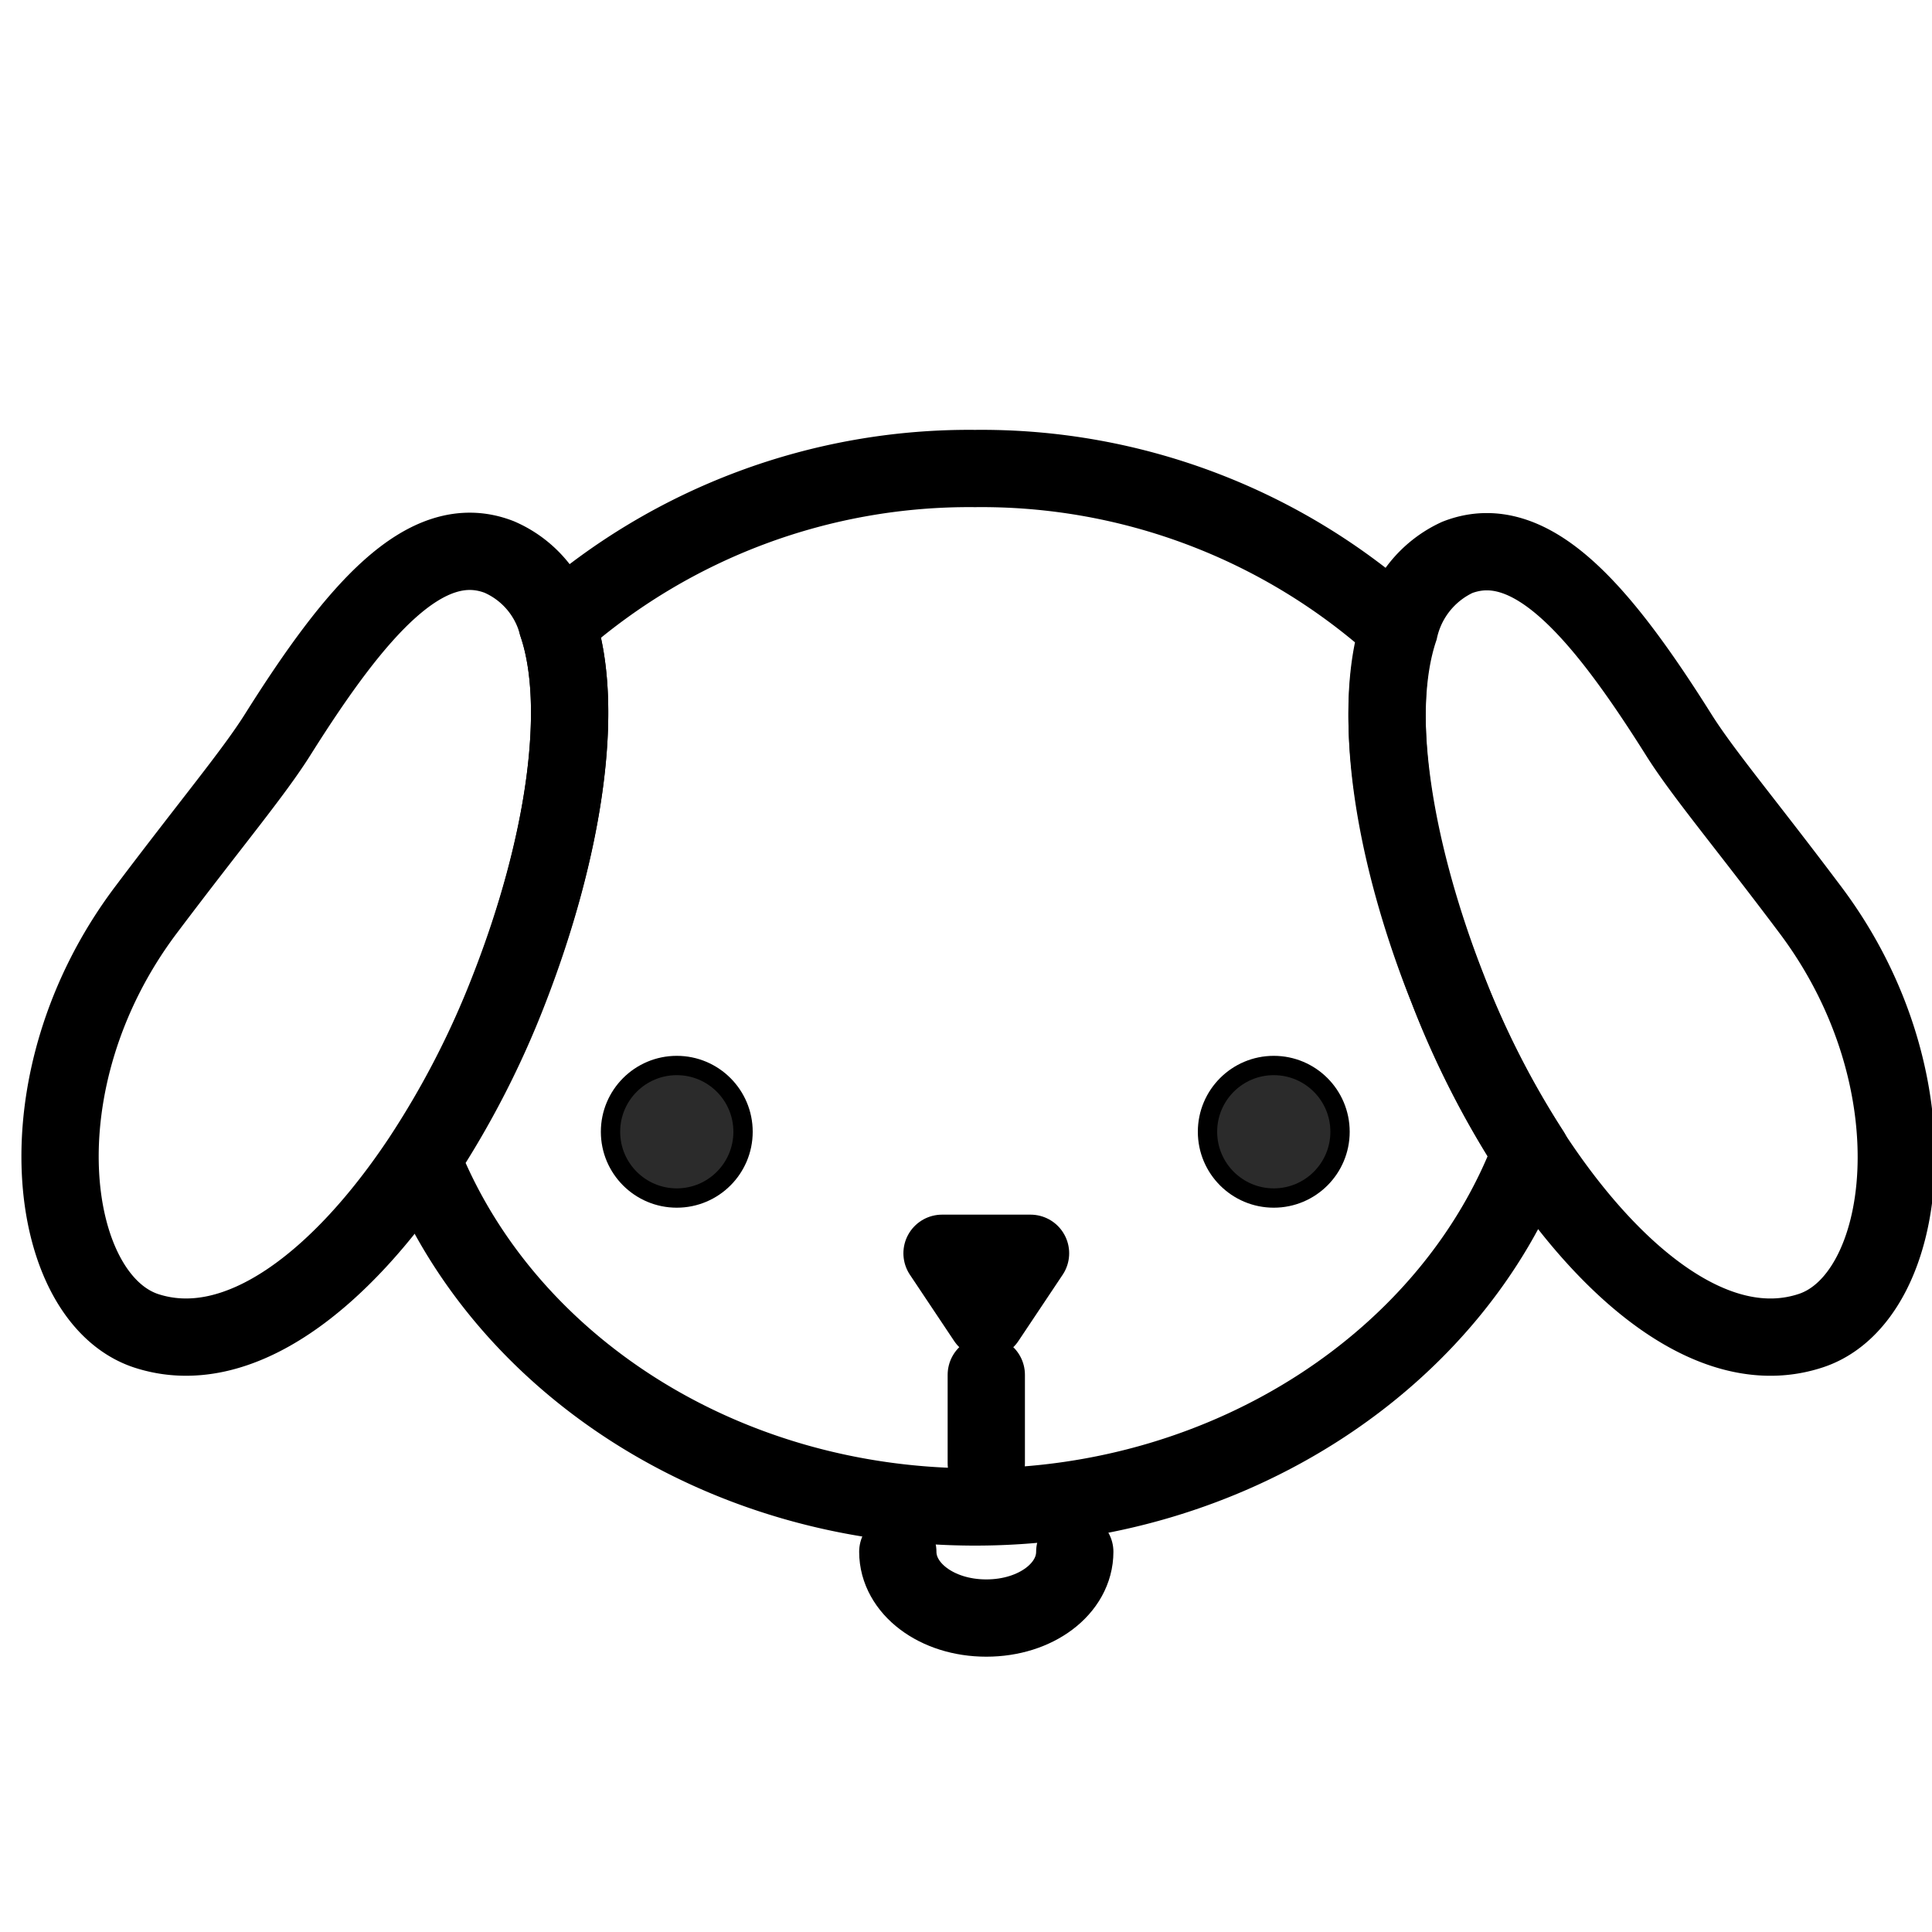
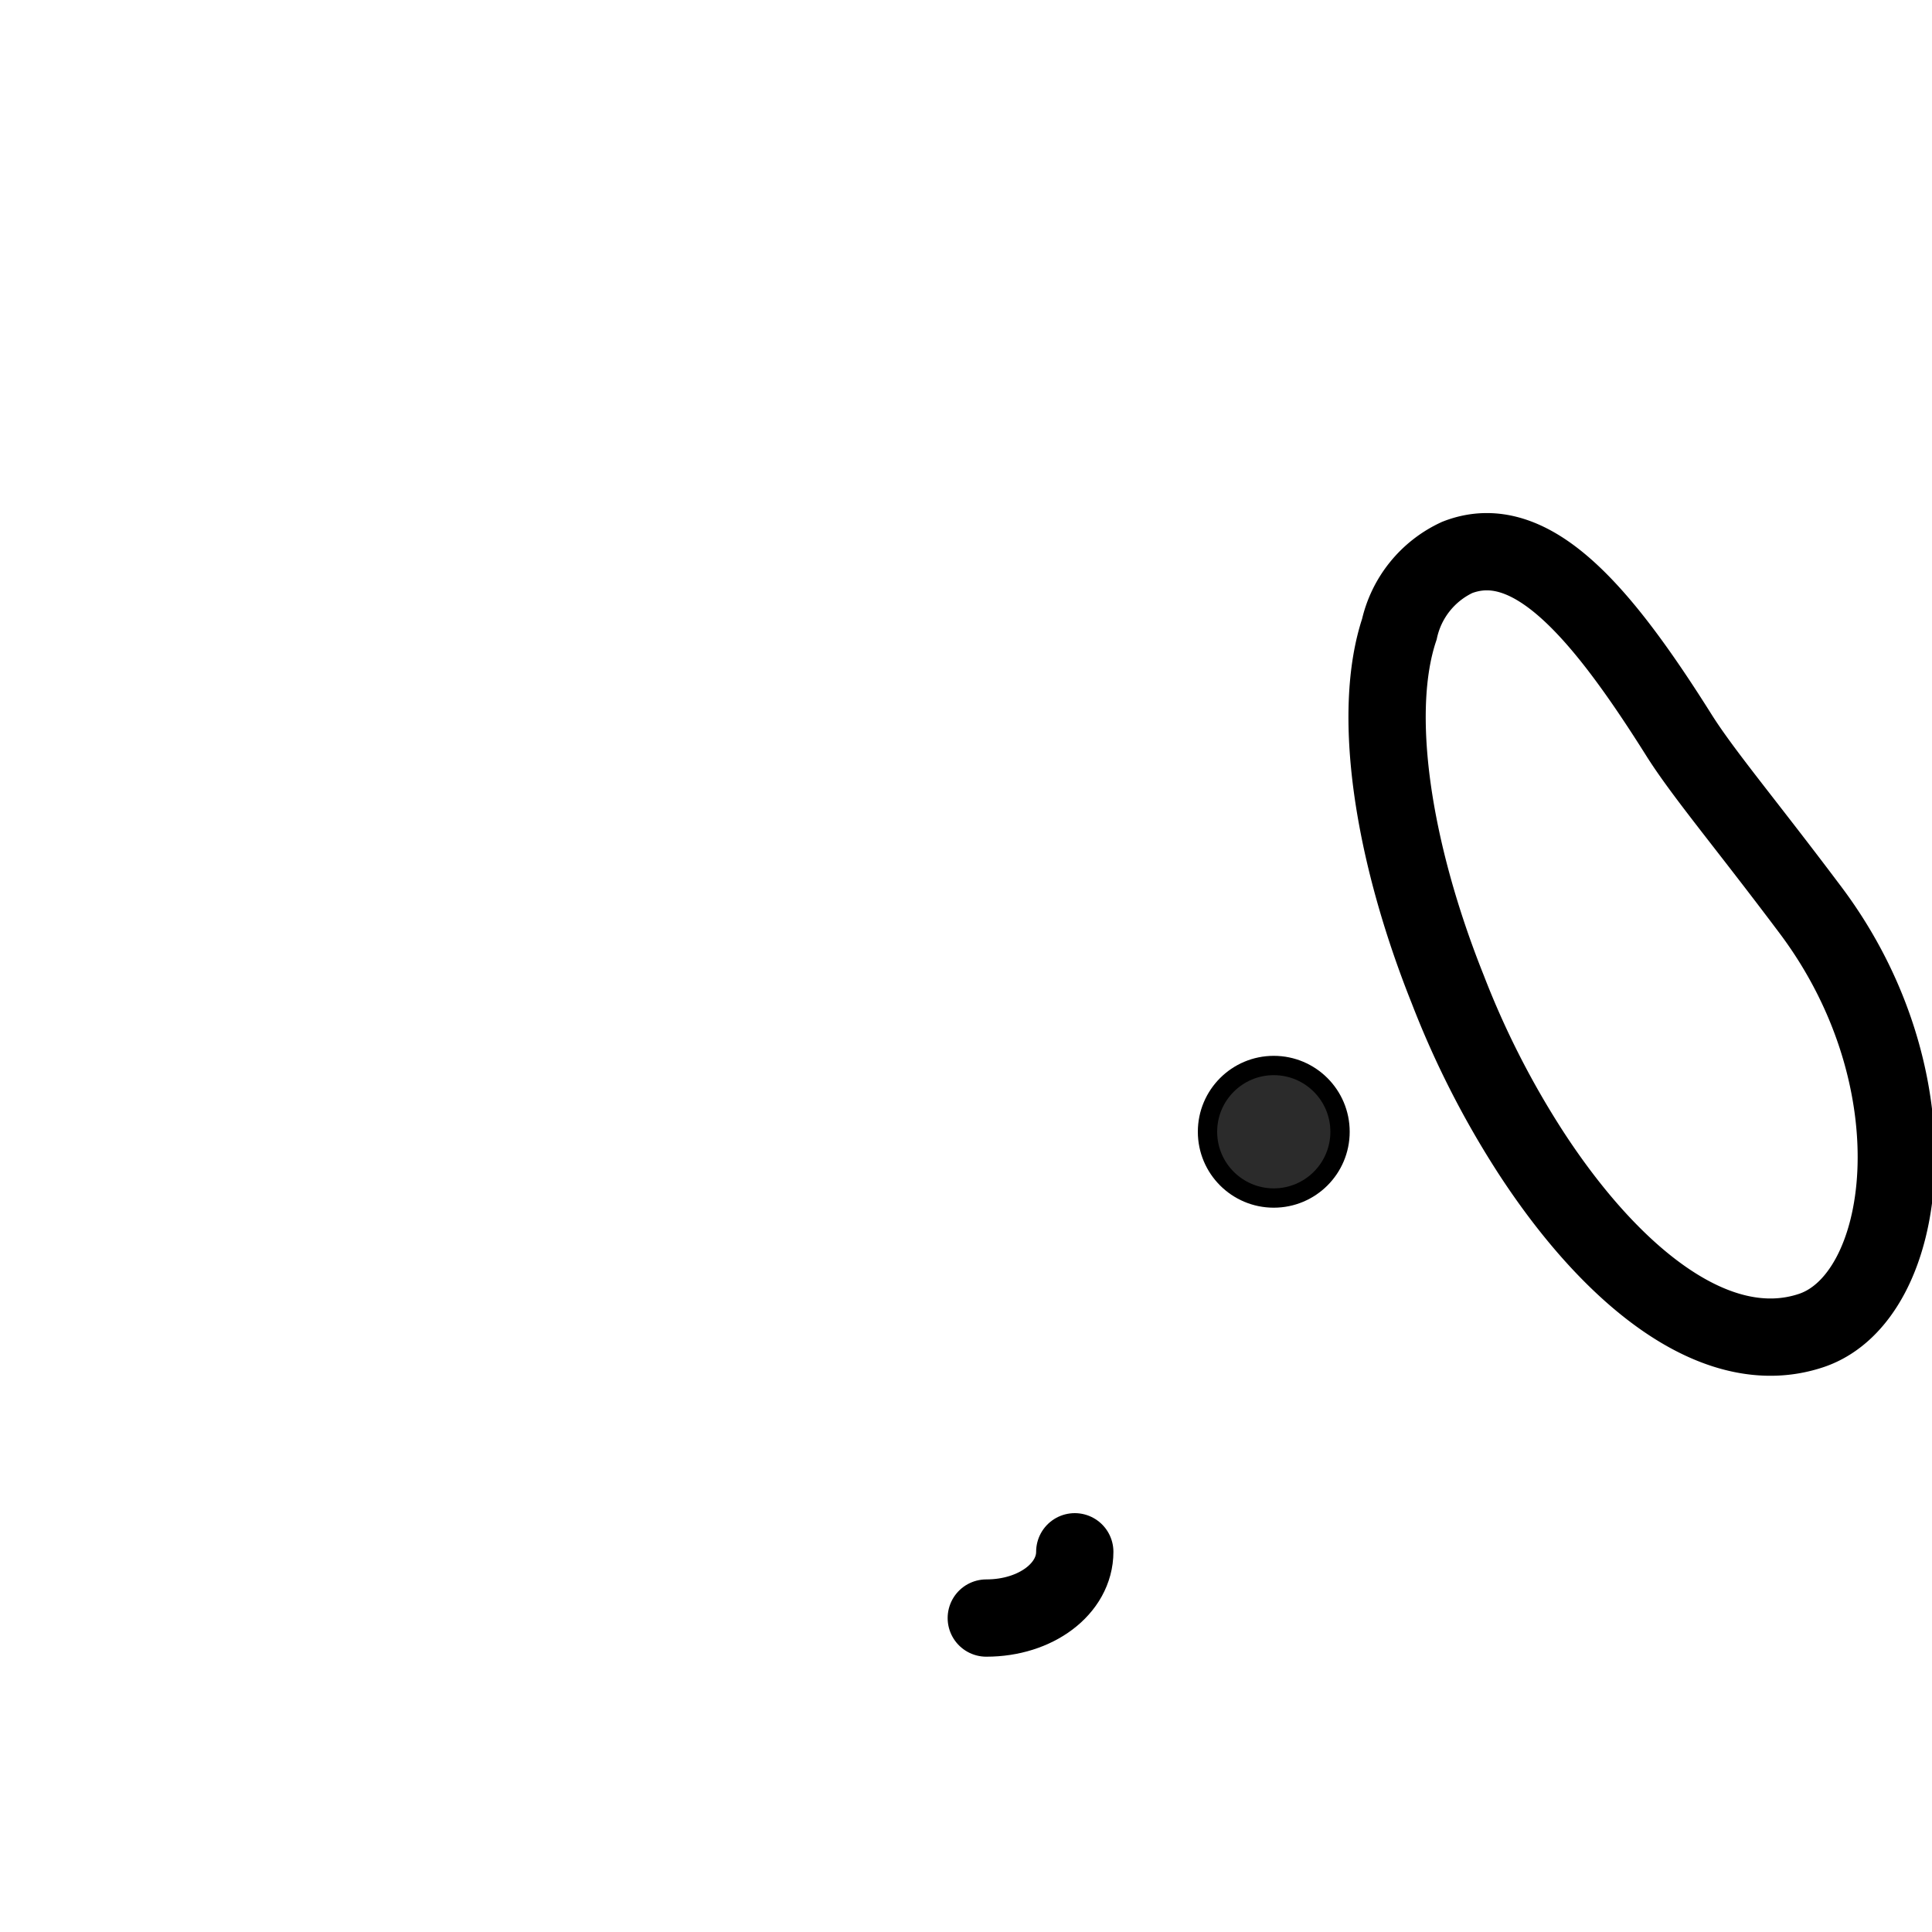
<svg xmlns="http://www.w3.org/2000/svg" id="Layer_1" data-name="Layer 1" viewBox="0 0 100 100">
  <defs>
    <style>.cls-1{fill:#2b2b2b;}.cls-1,.cls-2,.cls-3{stroke:#000;}.cls-1,.cls-3{stroke-miterlimit:10;}.cls-2,.cls-3{fill:none;stroke-width:4px;}.cls-2{stroke-linecap:round;stroke-linejoin:round;}</style>
  </defs>
  <title>  </title>
-   <circle class="cls-1" cx="35.03" cy="58.58" r="3.43" />
  <circle class="cls-1" cx="65.93" cy="58.58" r="3.43" />
-   <polygon class="cls-2" points="51.05 68.3 53.34 64.87 48.76 64.87 51.05 68.3" />
-   <line class="cls-2" x1="51.05" y1="71.16" x2="51.05" y2="75.74" />
-   <path class="cls-2" d="M72.38,32.55a32.18,32.18,0,0,0-21.9-8.3,32.23,32.23,0,0,0-21.64,8.06c1.45,4.26.38,11.54-2.48,18.91A46.4,46.4,0,0,1,21.85,60C26,70.49,37.23,78,50.48,78s24.74-7.69,28.76-18.37a46.6,46.6,0,0,1-4.3-8.44C72.13,44,71,36.85,72.38,32.55Z" />
-   <path class="cls-3" d="M28.84,32.31a5.27,5.27,0,0,0-3-3.48c-3.81-1.48-7.44,2.8-11.44,9.15-1.25,2-3.43,4.58-6.87,9.15-6.64,8.85-5.1,20,0,21.74,4.81,1.6,10.14-2.65,14.28-8.88a46.4,46.4,0,0,0,4.52-8.77C29.22,43.84,30.29,36.57,28.84,32.31Z" />
  <path class="cls-3" d="M93.73,47.13C90.3,42.56,88.12,40,86.87,38c-4-6.35-7.63-10.63-11.44-9.15a5.39,5.39,0,0,0-3,3.72C71,36.85,72.05,44,74.94,51.22a46.09,46.09,0,0,0,4.3,8.44c4.17,6.41,9.6,10.84,14.5,9.21C98.83,67.18,100.37,56,93.73,47.13Z" />
-   <path class="cls-2" d="M55.63,80.32c0,1.9-2,3.43-4.58,3.43s-4.58-1.54-4.58-3.43" />
+   <path class="cls-2" d="M55.63,80.32c0,1.9-2,3.43-4.58,3.43" />
</svg>